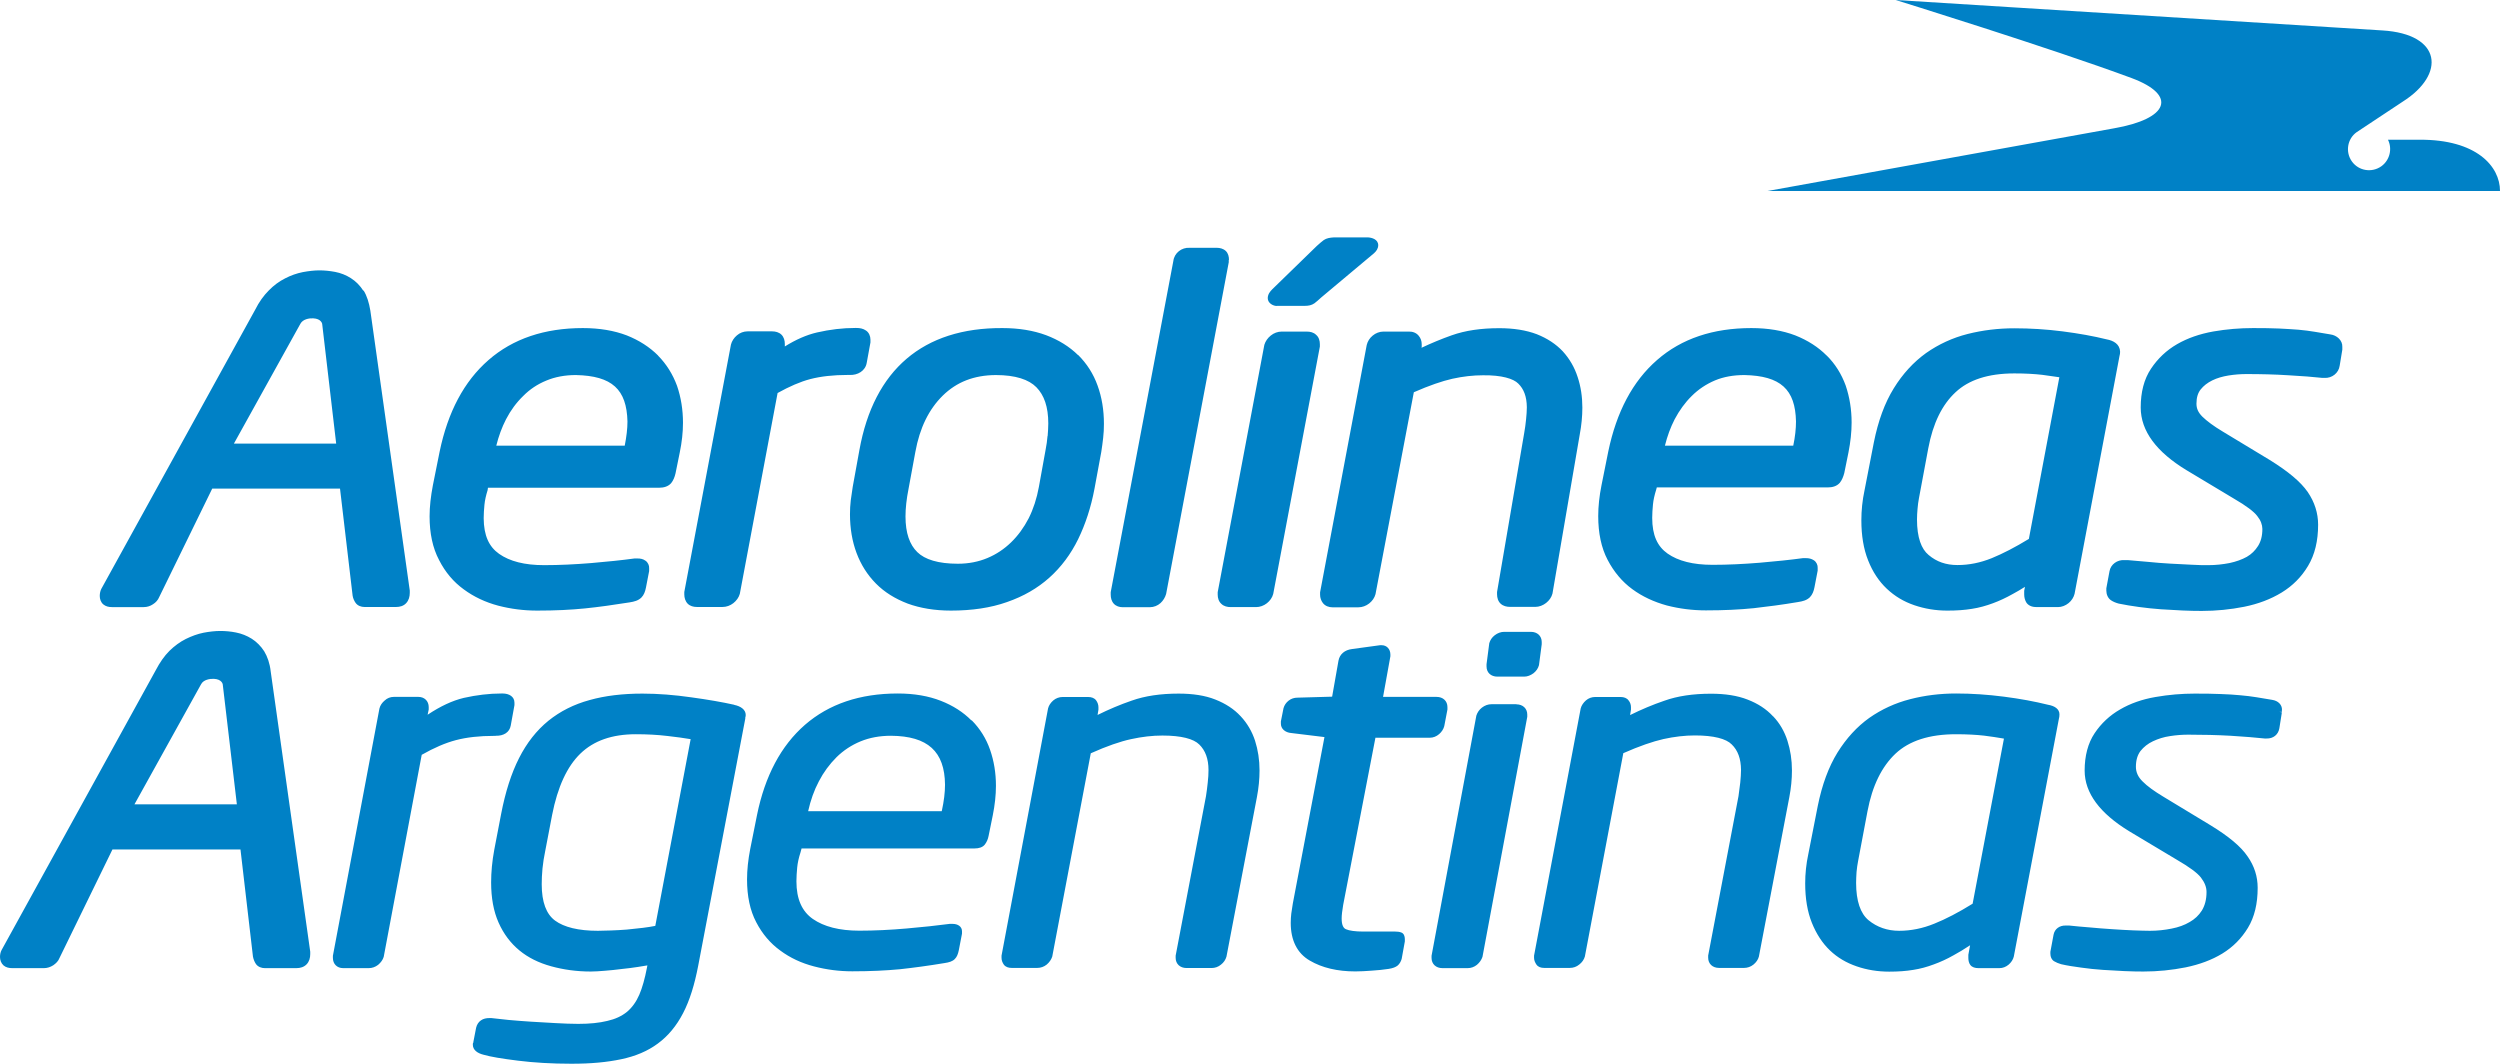
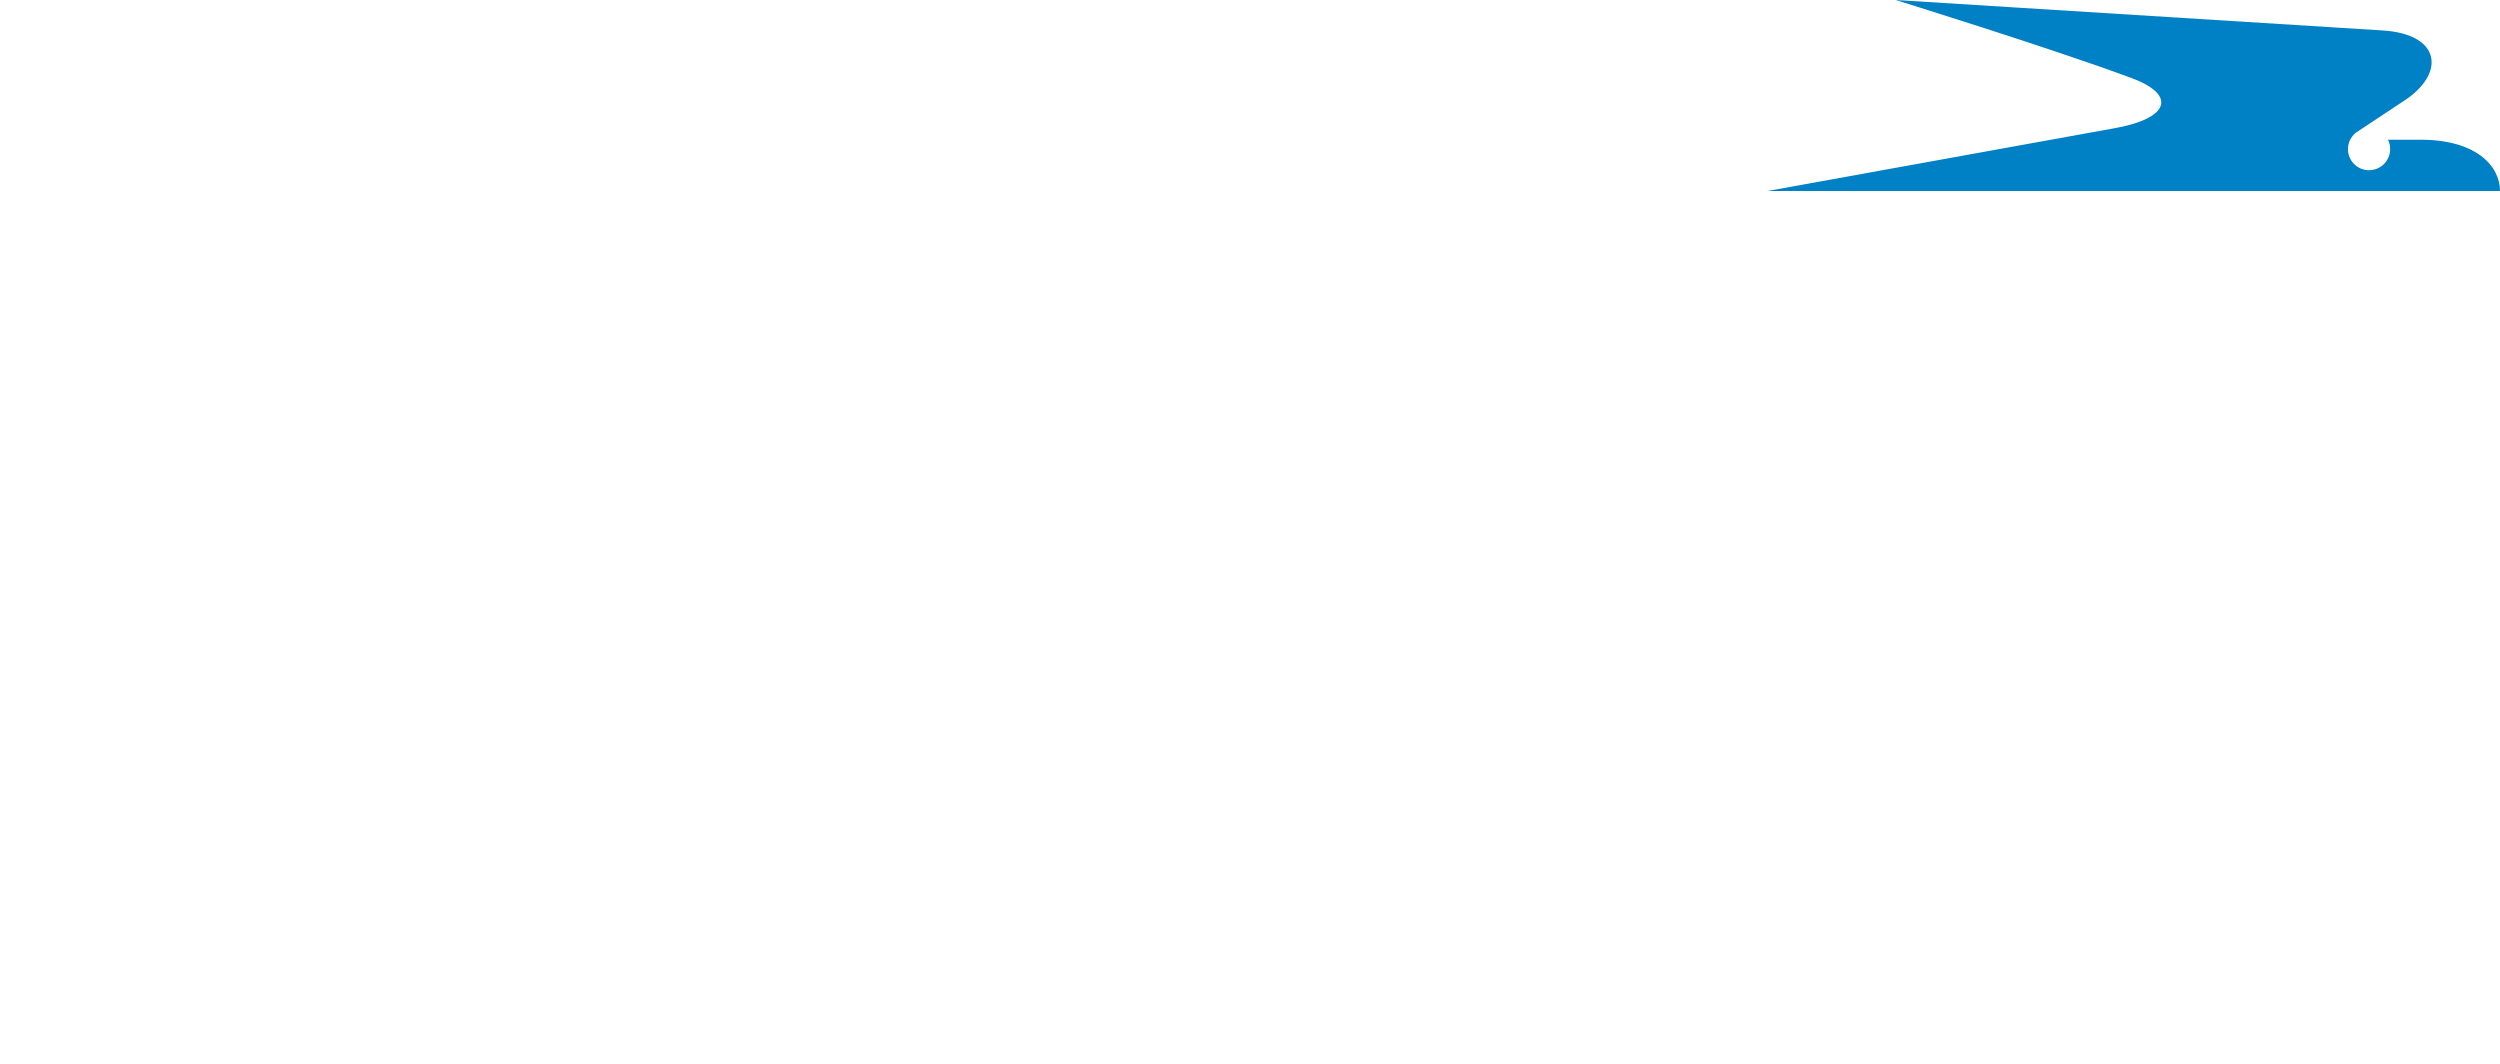
<svg xmlns="http://www.w3.org/2000/svg" id="uuid-65a18022-d288-43ec-abd2-41156e02d9ae" viewBox="0 0 228.3 97.14">
  <title>Aerolineas Argentinas logo - Brandlogos.net</title>
-   <path d="M67.05,64.36c-1.08-.24-2.39-.47-3.92-.68-1.53-.22-3.03-.34-4.46-.34-1.8,0-3.41.19-4.83.59-1.43.39-2.68,1.02-3.76,1.89-1.08.88-1.97,2.01-2.68,3.41s-1.25,3.09-1.64,5.12l-.62,3.23c-.2,1.07-.29,2.08-.29,3,0,1.41.22,2.64.68,3.67.46,1.04,1.1,1.88,1.9,2.54.8.66,1.77,1.14,2.9,1.45,1.12.31,2.33.48,3.62.48.35,0,.79-.03,1.28-.07.5-.04,1.01-.09,1.54-.16.53-.05,1.02-.12,1.49-.19.32-.05.61-.1.86-.14l-.04.21c-.19.99-.42,1.82-.7,2.47s-.66,1.17-1.12,1.56c-.48.39-1.08.67-1.8.83-.73.18-1.61.27-2.65.27-.63,0-1.32-.03-2.07-.07-.74-.05-1.5-.09-2.24-.13-.74-.05-1.43-.1-2.07-.16-.63-.07-1.15-.12-1.56-.17h-.17c-.29,0-.55.05-.78.21-.22.15-.37.38-.44.67l-.25,1.29v.05h0c-.07.1-.04.16-.05.21,0,.48.41.78.98.92.66.19,1.69.36,3.14.54,1.44.18,3.07.28,4.89.28s3.24-.14,4.53-.41c1.3-.27,2.42-.74,3.35-1.43.94-.69,1.71-1.62,2.31-2.78.61-1.17,1.05-2.61,1.38-4.33l4.3-22.57v-.09c.03-.09.04-.17.04-.24,0-.49-.46-.8-1.05-.92h0ZM59.85,84.55c-.35.07-.73.13-1.14.18-.49.06-.99.11-1.48.16-.49.04-.96.06-1.43.08-.46.02-.86.03-1.2.03-1.79,0-3.09-.33-3.91-.93-.8-.59-1.22-1.68-1.22-3.32,0-.43.02-.92.07-1.44.05-.52.14-1.07.26-1.65l.62-3.24c.5-2.56,1.37-4.43,2.58-5.6,1.22-1.18,2.89-1.77,5.07-1.77,1.01,0,1.97.05,2.89.16.81.09,1.51.19,2.11.29l-3.23,17.06h.01ZM140.79,58.83v-.2c0-.56-.41-.93-.99-.93h-2.44c-.3,0-.6.11-.86.31s-.42.45-.5.73l-.25,1.92v.2c0,.57.41.93.99.93h2.45c.3,0,.59-.12.85-.31.25-.2.42-.44.5-.74M45.27,67.19c.72.02,1.26-.31,1.37-.93l.34-1.87v-.22c0-.55-.48-.84-1.08-.84h-.1c-1.13,0-2.28.14-3.44.4-1.05.25-2.14.76-3.31,1.54l.1-.48h0v-.22c0-.55-.39-.93-.94-.93h-2.25c-.3,0-.6.11-.83.33-.23.19-.41.44-.48.73l-4.25,22.58v.2c0,.55.38.93.93.93h2.35c.3,0,.59-.1.85-.3.25-.21.43-.46.51-.73l3.47-18.45c1.12-.64,2.17-1.09,3.12-1.34.99-.26,2.14-.39,3.5-.39h.14ZM125.61,67.37h4.96c.31,0,.61-.12.85-.33.23-.2.4-.45.47-.73l.29-1.52h0v-.22c0-.56-.41-.93-.99-.93h-4.89l.67-3.71v-.16c0-.48-.32-.85-.8-.85h-.14l-2.56.35c-.67.08-1.13.47-1.24,1.06l-.58,3.29-3.17.09c-.29,0-.57.09-.8.27s-.39.41-.47.69l-.24,1.21v.17c-.02.51.41.85.95.89l3.03.37-2.89,15.2c-.06.35-.1.67-.14.92-.03.27-.05.54-.05.85,0,1.58.58,2.77,1.74,3.44,1.12.66,2.52.99,4.16.99.45,0,.95-.03,1.5-.07.54-.03,1.05-.09,1.54-.16.38-.06.65-.16.84-.32.16-.15.28-.35.35-.59l.29-1.6v-.22c0-.25-.09-.52-.34-.6-.16-.06-.34-.08-.54-.08h-2.91c-.74,0-1.29-.08-1.58-.21-.23-.09-.4-.36-.4-.98,0-.3.05-.73.14-1.25l2.95-15.29v.03ZM188.07,65.24c0-.5-.45-.78-1.04-.88-1.21-.3-2.55-.55-4.03-.74-1.47-.19-2.93-.29-4.37-.29s-2.85.17-4.2.52c-1.36.35-2.6.92-3.73,1.71-1.12.8-2.09,1.86-2.9,3.16-.81,1.31-1.41,2.94-1.8,4.87l-.86,4.38c-.2.93-.29,1.82-.29,2.7,0,1.38.2,2.58.61,3.6s.96,1.86,1.65,2.52c.69.66,1.51,1.14,2.45,1.46.93.32,1.92.48,2.96.48.8,0,1.53-.05,2.19-.16.65-.1,1.27-.27,1.88-.5.61-.22,1.2-.49,1.8-.83.48-.26.98-.56,1.52-.92l-.16.87v.3c0,.24.06.47.18.63.17.22.44.29.75.29h1.91c.3,0,.59-.11.84-.32.23-.2.4-.45.47-.73l4.12-21.73c.03-.1.05-.23.05-.4h0ZM180.15,82.52c-1.29.8-2.46,1.41-3.51,1.83-1.05.43-2.13.65-3.21.65s-2.02-.33-2.8-.97c-.73-.61-1.13-1.74-1.13-3.41,0-.32.02-.66.04-.99.03-.35.08-.67.14-.99l.86-4.56c.44-2.33,1.3-4.07,2.56-5.26,1.25-1.17,3.08-1.77,5.52-1.77,1.02,0,1.88.05,2.58.13l.03-.22-.03.22c.63.08,1.23.17,1.8.27l-2.86,15.08h.01ZM208.39,64.84c.02-.49-.36-.85-.9-.93-.52-.09-.99-.17-1.44-.24-.46-.07-.95-.14-1.48-.18-.53-.05-1.12-.09-1.77-.11-.66-.03-1.44-.04-2.38-.04-1.18,0-2.38.1-3.58.31-1.22.21-2.3.59-3.24,1.14-.94.54-1.72,1.27-2.32,2.17-.61.91-.91,2.07-.91,3.41,0,2.06,1.4,3.91,4.07,5.54l4.36,2.61c1.12.65,1.86,1.19,2.19,1.62.35.46.51.88.51,1.32,0,.68-.15,1.23-.42,1.68-.29.46-.66.8-1.12,1.06-.47.28-1.02.48-1.65.6-.64.13-1.3.2-1.98.2-.41,0-.92-.02-1.54-.04-.62-.03-1.27-.06-1.95-.11-.68-.04-1.36-.1-2.02-.16-.67-.05-1.29-.11-1.86-.17h-.31c-.56-.02-1.02.3-1.12.84l-.29,1.56v.17c0,.29.11.55.34.69.18.11.4.2.64.27.55.13,1.16.22,1.82.31.66.1,1.33.16,2,.21.67.04,1.32.08,1.95.11.65.03,1.22.04,1.74.04,1.32,0,2.6-.13,3.86-.38,1.26-.26,2.38-.67,3.35-1.26.98-.6,1.75-1.38,2.34-2.35.6-.99.89-2.2.89-3.66,0-1.02-.3-1.98-.92-2.86-.61-.91-1.75-1.85-3.39-2.85l-4.31-2.61c-.83-.5-1.47-.96-1.89-1.39-.42-.41-.61-.85-.61-1.34,0-.61.15-1.08.42-1.44.3-.37.67-.67,1.14-.89s.99-.39,1.56-.47c.57-.09,1.13-.13,1.66-.13,1.32,0,2.62.03,3.87.1,1.25.08,2.29.16,3.11.25h.17c.61.02,1.07-.35,1.17-.93l.23-1.46-.22-.04h.22v-.16h0ZM161.9,65.4c-.6-.65-1.37-1.15-2.3-1.51-.94-.37-2.06-.54-3.35-.54-1.64,0-3.06.21-4.26.64-1.06.36-2.1.8-3.13,1.31l.08-.5v-.22c0-.22-.07-.44-.22-.62-.16-.22-.43-.31-.72-.31h-2.34c-.3,0-.6.11-.83.31-.23.2-.41.46-.48.73l-4.26,22.58v.2c0,.22.09.43.22.62.16.22.41.3.7.3h2.35c.31,0,.61-.1.86-.31.25-.19.43-.45.51-.73l3.51-18.57c1.47-.65,2.7-1.07,3.67-1.29,1-.22,1.96-.33,2.86-.33,1.73,0,2.86.3,3.37.82.56.54.84,1.3.85,2.33,0,.34-.03.73-.07,1.15-.05.42-.1.83-.16,1.24l-2.77,14.56v.2c0,.56.41.93.99.93h2.29c.3,0,.6-.1.85-.3.25-.2.43-.46.5-.73l2.78-14.56c.16-.84.24-1.65.24-2.44,0-.96-.14-1.87-.41-2.71-.27-.85-.7-1.6-1.31-2.24h-.02ZM113.29,65.4c-.6-.65-1.37-1.15-2.31-1.52-.93-.37-2.06-.54-3.35-.54-1.64,0-3.07.21-4.28.64-1.05.36-2.09.8-3.12,1.31l.08-.49v-.22c0-.22-.08-.44-.21-.62-.16-.22-.43-.31-.73-.31h-2.34c-.3,0-.6.11-.84.31-.23.2-.41.45-.48.73l-4.25,22.58v.2c0,.22.08.44.21.62.16.22.43.3.71.3h2.35c.3,0,.6-.1.85-.3.25-.21.42-.46.51-.73l3.52-18.57c1.47-.66,2.7-1.08,3.67-1.29,1.01-.22,1.95-.33,2.87-.33,1.73,0,2.85.3,3.37.82.55.54.84,1.3.84,2.33,0,.34-.02.73-.07,1.15-.04.42-.1.84-.16,1.24l-2.77,14.56v.2c0,.56.41.93.99.93h2.29c.31,0,.61-.1.86-.31.25-.19.42-.45.5-.73l2.78-14.56c.16-.84.24-1.65.24-2.44,0-.97-.14-1.87-.41-2.72-.27-.83-.71-1.59-1.31-2.23h0ZM88.71,65.79c-.75-.76-1.69-1.36-2.79-1.79-1.12-.44-2.43-.67-3.94-.67-3.45,0-6.28.96-8.47,2.86-2.19,1.91-3.65,4.66-4.38,8.24l-.62,3.1c-.19.98-.29,1.92-.29,2.78,0,1.52.27,2.83.84,3.91.55,1.06,1.29,1.93,2.19,2.58.9.67,1.93,1.15,3.08,1.45,1.14.3,2.3.45,3.49.45h.03c1.63,0,3.07-.07,4.34-.19,1.27-.14,2.61-.32,4.05-.56.43-.06.75-.16.95-.37.2-.19.3-.47.37-.81l.29-1.51v-.22c0-.43-.39-.67-.84-.67h-.29c-1.14.15-2.44.29-3.93.42s-2.93.2-4.32.2c-1.82,0-3.23-.37-4.24-1.07-.99-.69-1.5-1.81-1.5-3.44,0-.4.03-.82.07-1.26.04-.42.14-.88.3-1.37l.1-.37h15.81c.38,0,.72-.1.92-.35.17-.22.29-.48.35-.8l.38-1.87c.19-.95.29-1.85.29-2.7,0-1.17-.18-2.27-.54-3.3-.35-1.01-.91-1.91-1.67-2.68h-.03ZM86,74.03v.05h-12.2c.22-.99.54-1.9.98-2.73.43-.83.97-1.56,1.61-2.2.63-.62,1.37-1.11,2.2-1.45.83-.34,1.75-.51,2.78-.51,3.37.03,4.9,1.44,4.93,4.47,0,.71-.1,1.51-.29,2.38h-.01ZM138.48,64.31h-2.29c-.3,0-.6.11-.86.31-.25.19-.42.45-.51.73l-4.09,21.93v.2c0,.56.41.93.99.93h2.31c.3,0,.59-.1.84-.3.25-.21.42-.46.51-.73l4.09-21.92v-.21c0-.56-.42-.93-.99-.93h0ZM24.13,59.48c-.3-.47-.69-.86-1.14-1.15-.45-.28-.93-.47-1.44-.57-.49-.1-.97-.14-1.44-.14s-.99.06-1.52.16c-.55.11-1.09.31-1.62.57-.54.27-1.04.64-1.5,1.09-.47.47-.88,1.06-1.25,1.77L.15,86.75c-.1.18-.15.41-.15.64,0,.28.1.57.32.77.22.19.51.25.79.25h2.91c.3,0,.59-.1.84-.26.25-.17.47-.39.57-.66l4.84-9.92h11.69l1.14,9.79c.05.25.14.48.27.67.19.27.52.38.81.38h2.89c.34,0,.68-.09.93-.35.24-.25.33-.59.33-.93v-.22l-3.61-25.59c-.08-.73-.29-1.34-.59-1.84h0ZM12.28,73.45l6.08-10.96c.22-.43.81-.51,1.16-.5.75.03.82.5.82.5l1.29,10.96h-9.35Z" style="fill:#0081c6;" />
-   <path d="M33.18,26.55c-.3-.47-.68-.86-1.14-1.15-.44-.28-.92-.47-1.44-.57-.48-.09-.97-.14-1.43-.14s-.98.06-1.52.16c-.55.11-1.09.3-1.61.57-.54.27-1.04.64-1.49,1.1-.47.47-.89,1.05-1.25,1.77l-14.05,25.49c-.09.18-.14.41-.14.64,0,.27.09.57.32.77.23.19.5.25.79.25h2.91c.3,0,.59-.09.84-.26.26-.16.46-.39.57-.66l4.84-9.9h11.67l1.15,9.77c.04.25.14.47.27.66.19.27.52.38.81.38h2.89c.34,0,.68-.09.92-.35s.33-.59.33-.94v-.21l-3.6-25.56c-.12-.73-.31-1.35-.62-1.85l-.02.03ZM21.36,40.51l6.07-10.94c.23-.43.81-.52,1.17-.5.74.03.82.5.82.5l1.28,10.94h-9.34ZM60.11,32.48c-.79-.79-1.74-1.4-2.87-1.85-1.15-.44-2.49-.67-4.02-.67-3.48,0-6.38.97-8.61,2.92-2.24,1.95-3.71,4.75-4.46,8.35l-.62,3.09c-.19,1-.3,1.94-.3,2.83,0,1.55.28,2.89.87,4,.56,1.1,1.31,1.99,2.25,2.67.92.68,1.98,1.18,3.15,1.49,1.15.3,2.34.45,3.54.45h.03c1.63,0,3.08-.07,4.36-.2,1.27-.13,2.62-.32,4.06-.55.44-.07.79-.16,1.08-.44.23-.23.35-.55.42-.92l.29-1.5v-.26c.02-.24-.11-.54-.34-.69-.22-.16-.46-.2-.72-.2h-.28c-1.17.16-2.46.29-3.95.42-1.48.12-2.92.19-4.3.19-1.79,0-3.14-.35-4.11-1.03-.92-.65-1.4-1.66-1.41-3.26,0-.4.03-.8.07-1.23.04-.41.14-.85.29-1.33l.03-.22h15.64c.41,0,.82-.11,1.09-.42.2-.25.32-.55.4-.9l.38-1.87c.2-.96.3-1.88.3-2.74,0-1.19-.18-2.31-.54-3.37-.39-1.06-.97-1.99-1.74-2.77h.02ZM57.05,40.7h-11.73c.22-.88.51-1.67.89-2.41.42-.81.94-1.52,1.57-2.13.6-.61,1.31-1.08,2.12-1.41.79-.33,1.69-.5,2.69-.5,3.31.07,4.64,1.31,4.71,4.24,0,.66-.09,1.4-.25,2.21ZM79.15,33.13l.34-1.86v-.26c0-.3-.13-.64-.4-.82-.27-.19-.56-.24-.9-.24h-.09c-1.15,0-2.31.14-3.49.41-.95.22-1.93.65-2.94,1.28h0v-.23c0-.31-.08-.62-.31-.85-.23-.22-.54-.3-.85-.3h-2.24c-.35,0-.71.13-.98.37-.26.22-.46.52-.54.84l-4.26,22.59v.22c0,.31.09.62.31.85.22.22.53.3.84.3h2.34c.36,0,.71-.13.99-.35s.5-.52.59-.85l3.45-18.34c1.08-.6,2.07-1.03,2.98-1.27.96-.25,2.11-.38,3.44-.38h.15c.74.04,1.45-.37,1.57-1.11ZM98.45,32.43c-.79-.78-1.78-1.39-2.92-1.82-1.16-.43-2.49-.65-3.99-.65-7.24-.04-11.74,3.8-13.06,11.14l-.61,3.36c-.07.43-.13.84-.18,1.24-.05.42-.07.84-.07,1.27,0,1.28.2,2.46.6,3.53s.99,2,1.77,2.79,1.75,1.39,2.9,1.83c1.15.42,2.47.64,3.95.64,1.91,0,3.63-.25,5.12-.78,1.5-.52,2.79-1.26,3.88-2.24,1.07-.96,1.95-2.14,2.62-3.51.66-1.36,1.17-2.9,1.49-4.61l.62-3.36c.07-.43.12-.85.17-1.27s.07-.85.07-1.29c0-1.25-.19-2.42-.58-3.49-.38-1.07-.98-2-1.77-2.79h-.01ZM95.66,39.82c-.03.4-.09.81-.18,1.28l-.61,3.37c-.19,1.05-.5,2-.93,2.86-.44.85-.98,1.59-1.61,2.2-.62.6-1.34,1.09-2.16,1.43-.81.34-1.71.52-2.7.52-1.8,0-3.02-.39-3.7-1.06-.7-.68-1.08-1.74-1.08-3.26,0-.73.09-1.58.28-2.53l.62-3.36c.4-2.21,1.24-3.9,2.51-5.15,1.26-1.23,2.83-1.86,4.84-1.87,1.8,0,3.01.41,3.7,1.11.71.72,1.09,1.79,1.09,3.31,0,.38-.03.77-.06,1.17v-.02ZM112.23,23.73c0-.29-.07-.6-.29-.81s-.53-.29-.81-.29h-2.49c-.73-.05-1.4.47-1.49,1.2l-5.72,30.25v.22c0,.3.07.6.29.84.21.22.51.31.79.31h2.5c.35,0,.71-.14.97-.38.24-.22.42-.51.51-.83l5.72-30.29v-.22h.02ZM119.32,30.28h-2.28c-.35,0-.71.13-.99.36-.28.22-.49.52-.59.85l-4.26,22.59v.22c0,.31.09.63.34.85.23.22.54.29.85.29h2.31c.36,0,.71-.13.99-.35.28-.22.49-.51.58-.85l4.26-22.59v-.22c0-.31-.09-.64-.34-.85-.23-.23-.54-.3-.87-.3ZM116.6,27.93h2.57c.31,0,.6-.05.86-.23.16-.12.37-.3.63-.54l4.81-4.03c.21-.19.38-.41.39-.73,0-.55-.59-.7-.92-.72h-3.15c-.34.02-.65.07-.9.24-.17.13-.38.3-.64.54l-4.06,3.95c-.22.22-.41.46-.42.81,0,.48.51.72.82.72h.01ZM142.72,32.09c-.63-.67-1.42-1.19-2.38-1.57-.98-.37-2.12-.55-3.43-.55-1.66,0-3.1.21-4.34.65-.93.33-1.85.71-2.76,1.14l.02-.09v-.24c0-.28-.09-.54-.26-.75-.22-.29-.57-.41-.9-.4h-2.34c-.35,0-.71.14-.98.37-.27.22-.46.52-.54.85l-4.26,22.59v.22c0,.27.09.54.25.75.21.28.55.4.88.4h2.36c.36,0,.71-.13.99-.35.28-.22.49-.51.58-.85l3.5-18.44c1.41-.62,2.59-1.02,3.51-1.23.99-.22,1.93-.32,2.81-.32,1.71-.02,2.78.31,3.22.76.5.49.77,1.17.78,2.16,0,.33-.03.7-.07,1.11-.04.42-.1.84-.17,1.24l-2.48,14.52v.21c0,.31.09.64.33.86s.55.29.87.29h2.3c.35,0,.7-.14.98-.36s.49-.51.58-.85l2.49-14.52c.16-.85.24-1.68.24-2.47,0-.98-.14-1.92-.43-2.79-.29-.9-.75-1.68-1.36-2.35h0ZM166.82,32.48c-.78-.79-1.74-1.4-2.87-1.85-1.15-.44-2.49-.67-4.02-.67-3.48,0-6.37.96-8.6,2.91-2.24,1.95-3.71,4.75-4.46,8.35l-.62,3.09c-.2,1-.3,1.94-.3,2.82,0,1.55.28,2.9.86,4,.57,1.09,1.32,1.99,2.25,2.67.92.68,1.99,1.17,3.15,1.49,1.16.3,2.36.45,3.57.45,1.64,0,3.09-.07,4.37-.2,1.26-.14,2.62-.32,4.04-.56.45-.07.8-.16,1.09-.44.23-.24.35-.55.42-.92l.29-1.51v-.25c.02-.24-.11-.54-.34-.69s-.46-.2-.73-.2h-.28c-1.17.16-2.46.29-3.95.42-1.48.12-2.92.19-4.29.19-1.8,0-3.15-.35-4.12-1.03-.92-.65-1.4-1.66-1.4-3.26,0-.4.03-.8.07-1.23.04-.41.14-.85.29-1.33l.06-.22h15.63c.41,0,.81-.11,1.08-.42.2-.25.32-.55.41-.89l.38-1.87c.19-.97.29-1.88.29-2.74,0-1.19-.18-2.31-.54-3.38-.38-1.04-.95-1.97-1.74-2.75v.02ZM163.77,40.7h-11.73c.22-.88.51-1.67.89-2.41.43-.81.94-1.52,1.56-2.13.61-.61,1.32-1.08,2.12-1.42.79-.33,1.69-.49,2.69-.49,3.31.07,4.65,1.31,4.71,4.24,0,.66-.08,1.4-.25,2.21h0ZM193.6,32.09c-.02-.66-.6-.99-1.22-1.1-1.21-.3-2.56-.54-4.03-.73-1.49-.19-2.94-.28-4.4-.28s-2.88.17-4.27.52c-1.38.35-2.65.94-3.79,1.74-1.14.82-2.13,1.89-2.95,3.22-.83,1.34-1.43,2.99-1.82,4.94l-.85,4.37c-.2.93-.29,1.85-.29,2.74,0,1.4.2,2.62.62,3.67.41,1.04.98,1.9,1.7,2.58s1.55,1.18,2.52,1.51c.94.32,1.94.49,3,.49h.03c.81,0,1.55-.05,2.22-.16.66-.1,1.3-.28,1.92-.51.6-.22,1.22-.51,1.82-.85.35-.18.72-.41,1.11-.65l-.07.36v.34c0,.27.07.54.22.77.24.31.6.38.93.38h1.93c.35,0,.7-.14.98-.37.27-.22.46-.52.54-.84l4.1-21.7c.04-.14.06-.28.06-.44h0ZM185.28,49.21c-1.26.77-2.39,1.35-3.39,1.76-1.04.42-2.07.63-3.13.63s-1.91-.3-2.64-.92c-.66-.54-1.06-1.59-1.06-3.24,0-.31.02-.64.05-.98.03-.35.07-.66.13-.97l.85-4.55c.43-2.3,1.27-3.99,2.49-5.12,1.19-1.12,2.96-1.72,5.37-1.72,1.01,0,1.86.05,2.55.13.54.07,1.06.15,1.56.22l-2.78,14.74v.02ZM212.82,30.54c-.51-.08-.99-.17-1.43-.24-.46-.08-.96-.14-1.49-.19-.54-.04-1.13-.08-1.78-.11-.66-.03-1.46-.04-2.37-.04-1.21,0-2.42.1-3.63.31-1.23.22-2.34.6-3.31,1.16-.97.56-1.76,1.31-2.38,2.24-.64.96-.94,2.15-.94,3.54,0,2.17,1.47,4.08,4.17,5.72l4.35,2.61c1.11.64,1.83,1.19,2.12,1.58.33.41.46.79.47,1.18,0,.65-.14,1.15-.39,1.55-.27.43-.6.75-1.03,1-.45.25-.98.44-1.59.57-.62.12-1.26.19-1.94.19-.4,0-.91,0-1.52-.04-.62-.03-1.27-.07-1.95-.1-.67-.04-1.36-.09-2.02-.16-.66-.06-1.28-.11-1.85-.16h-.33c-.62-.04-1.23.38-1.34,1.01l-.29,1.56v.22c0,.33.14.69.43.88.21.14.44.23.7.3.58.12,1.18.22,1.85.31.66.09,1.33.16,2.01.21.66.04,1.32.08,1.96.11s1.22.04,1.74.04h.03c1.32,0,2.61-.13,3.87-.38,1.28-.26,2.42-.69,3.42-1.3s1.81-1.42,2.41-2.43c.62-1.03.92-2.29.92-3.76,0-1.06-.32-2.07-.95-2.99-.65-.94-1.8-1.89-3.46-2.92l-4.3-2.6c-.82-.49-1.44-.95-1.86-1.36-.39-.39-.54-.75-.54-1.19,0-.58.14-.98.38-1.29.28-.35.62-.61,1.06-.83.45-.22.94-.36,1.49-.45.56-.09,1.11-.13,1.62-.13,1.32,0,2.61.03,3.85.11,1.25.07,2.29.15,3.1.24h.19c.68.04,1.3-.44,1.39-1.12l.24-1.46v-.25c.03-.6-.51-1.07-1.09-1.14h0Z" style="fill:#0081c6;" />
  <path d="M193.04,11.72l-31.62,5.72h66.88c0-2.26-2.16-4.71-7.34-4.68h-2.89c.41.83.17,1.86-.6,2.42-.87.62-2.07.43-2.69-.43s-.43-2.07.43-2.68l4.21-2.79c3.95-2.5,3.56-6.17-1.85-6.5l-44.46-2.78s14.13,4.38,21.55,7.13c4.21,1.57,3.39,3.72-1.62,4.59" style="fill:#0081c6;" />
</svg>